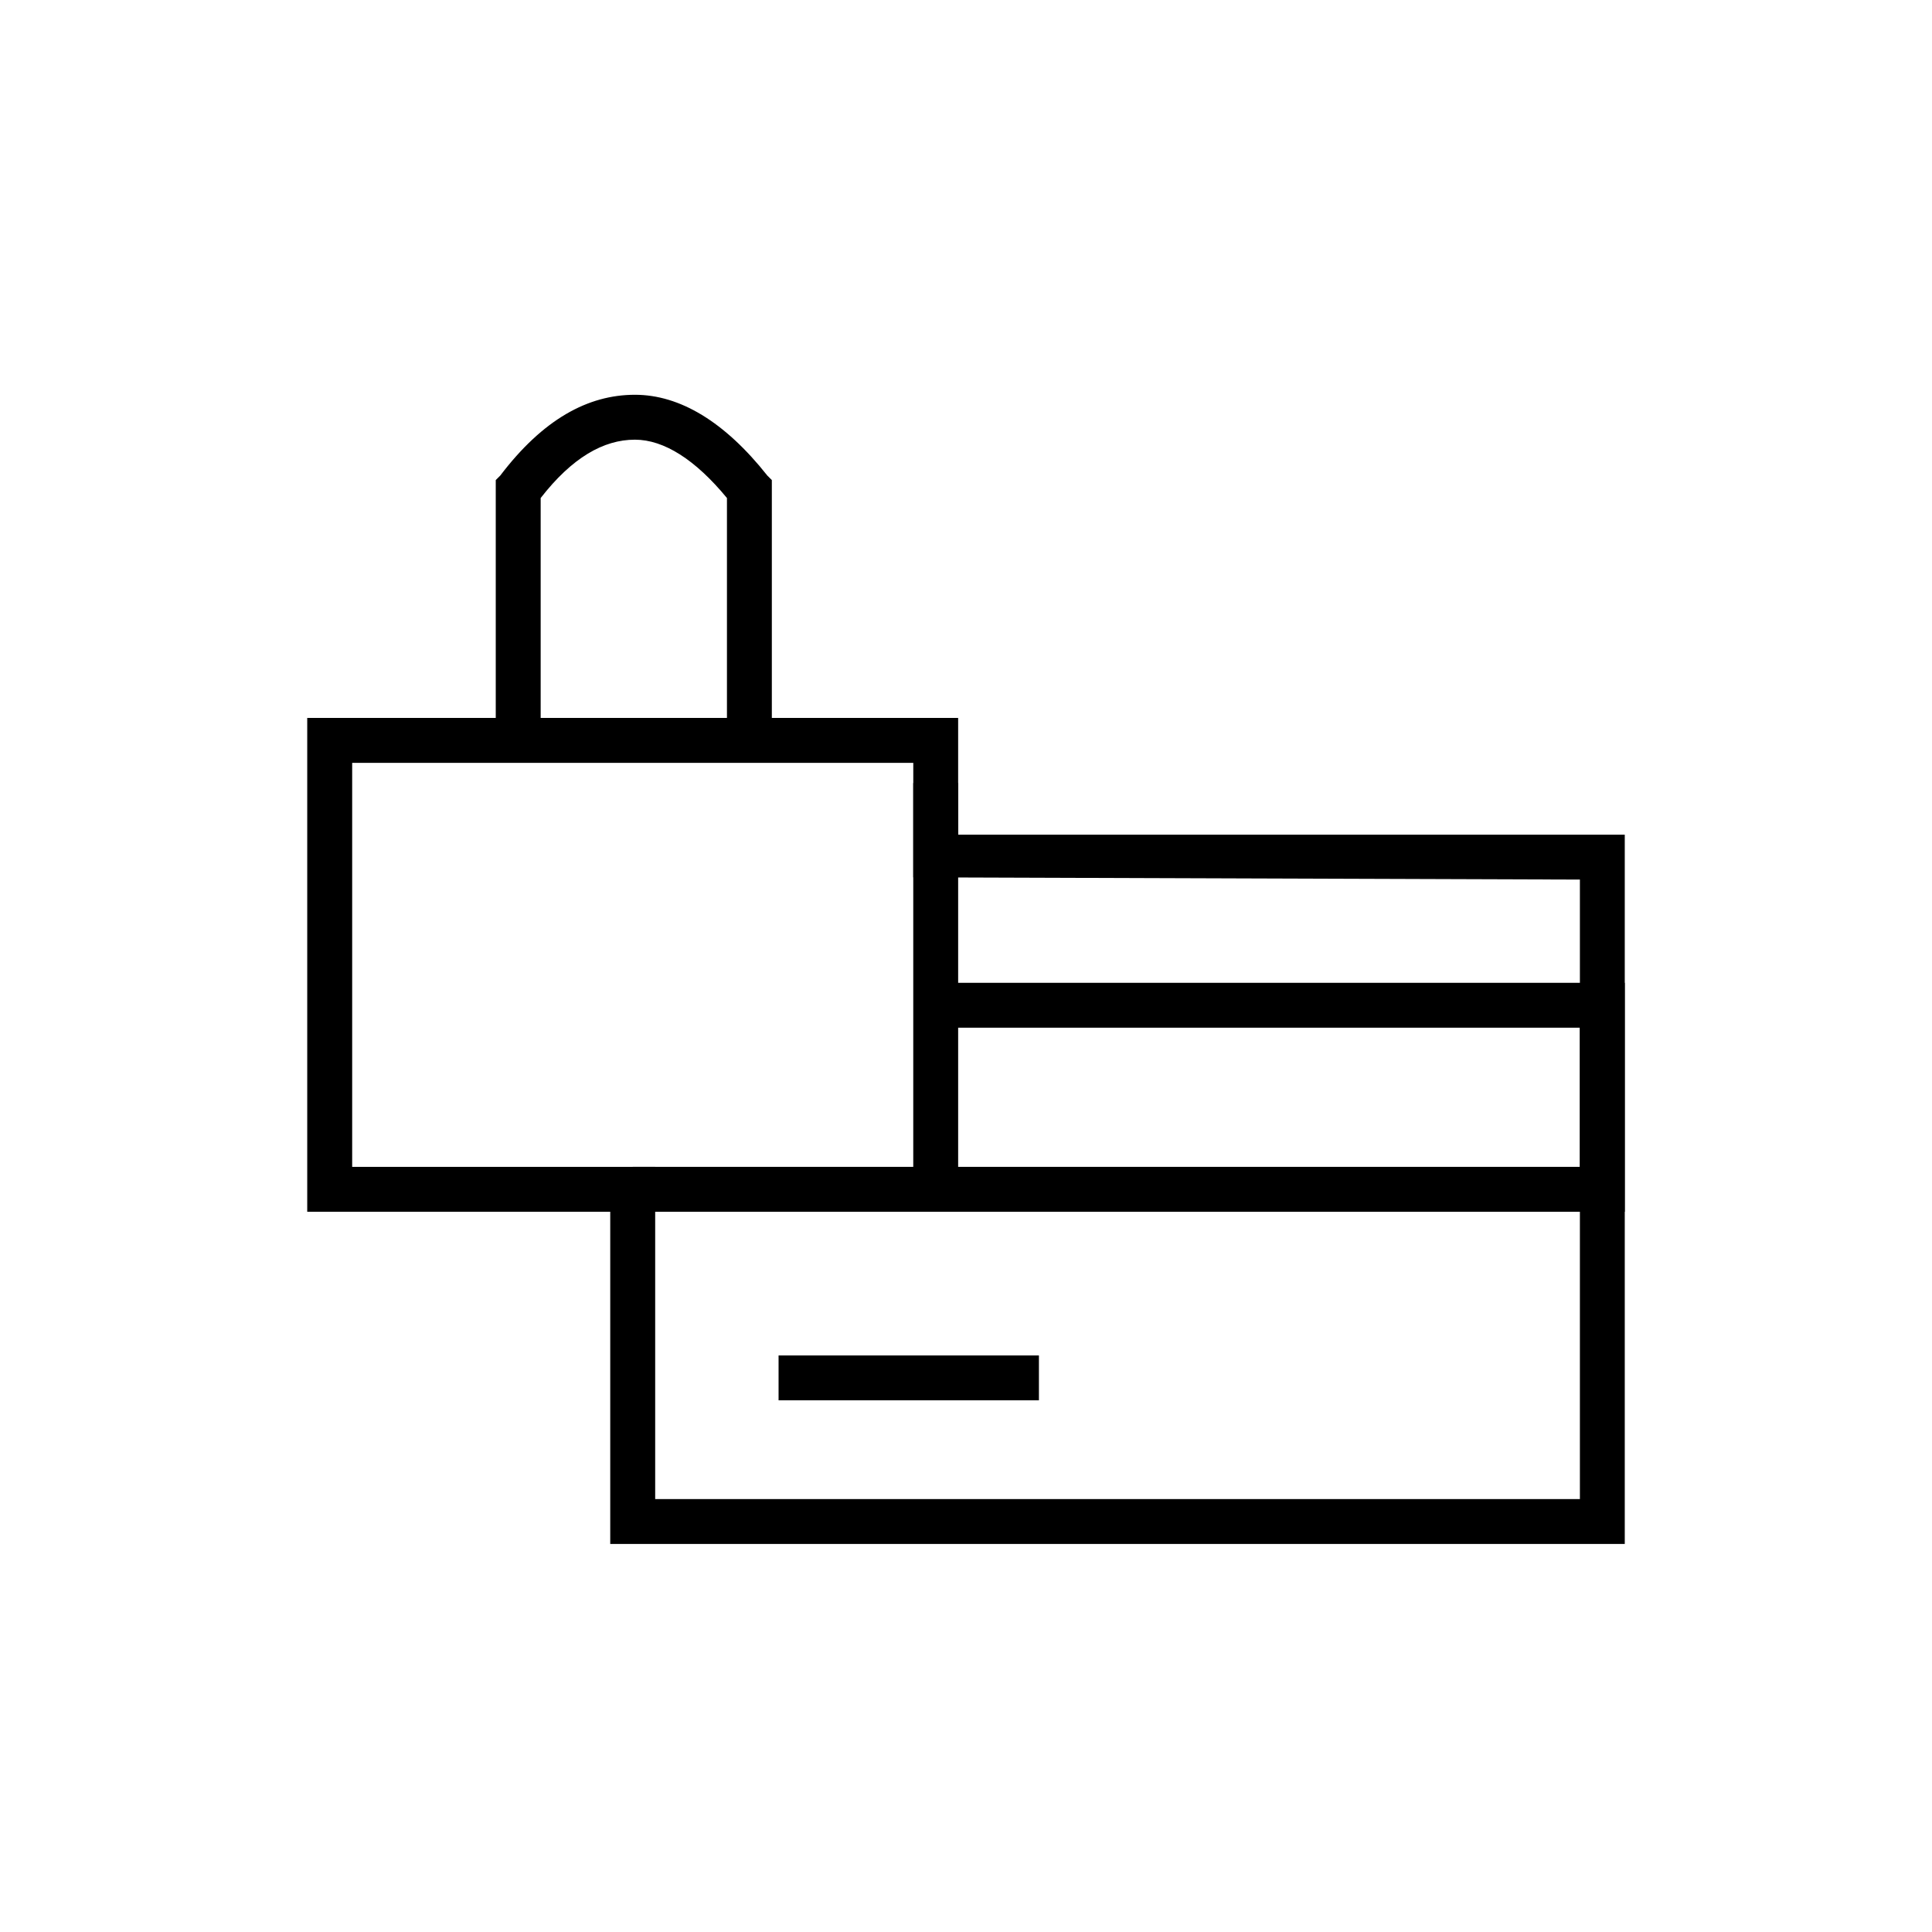
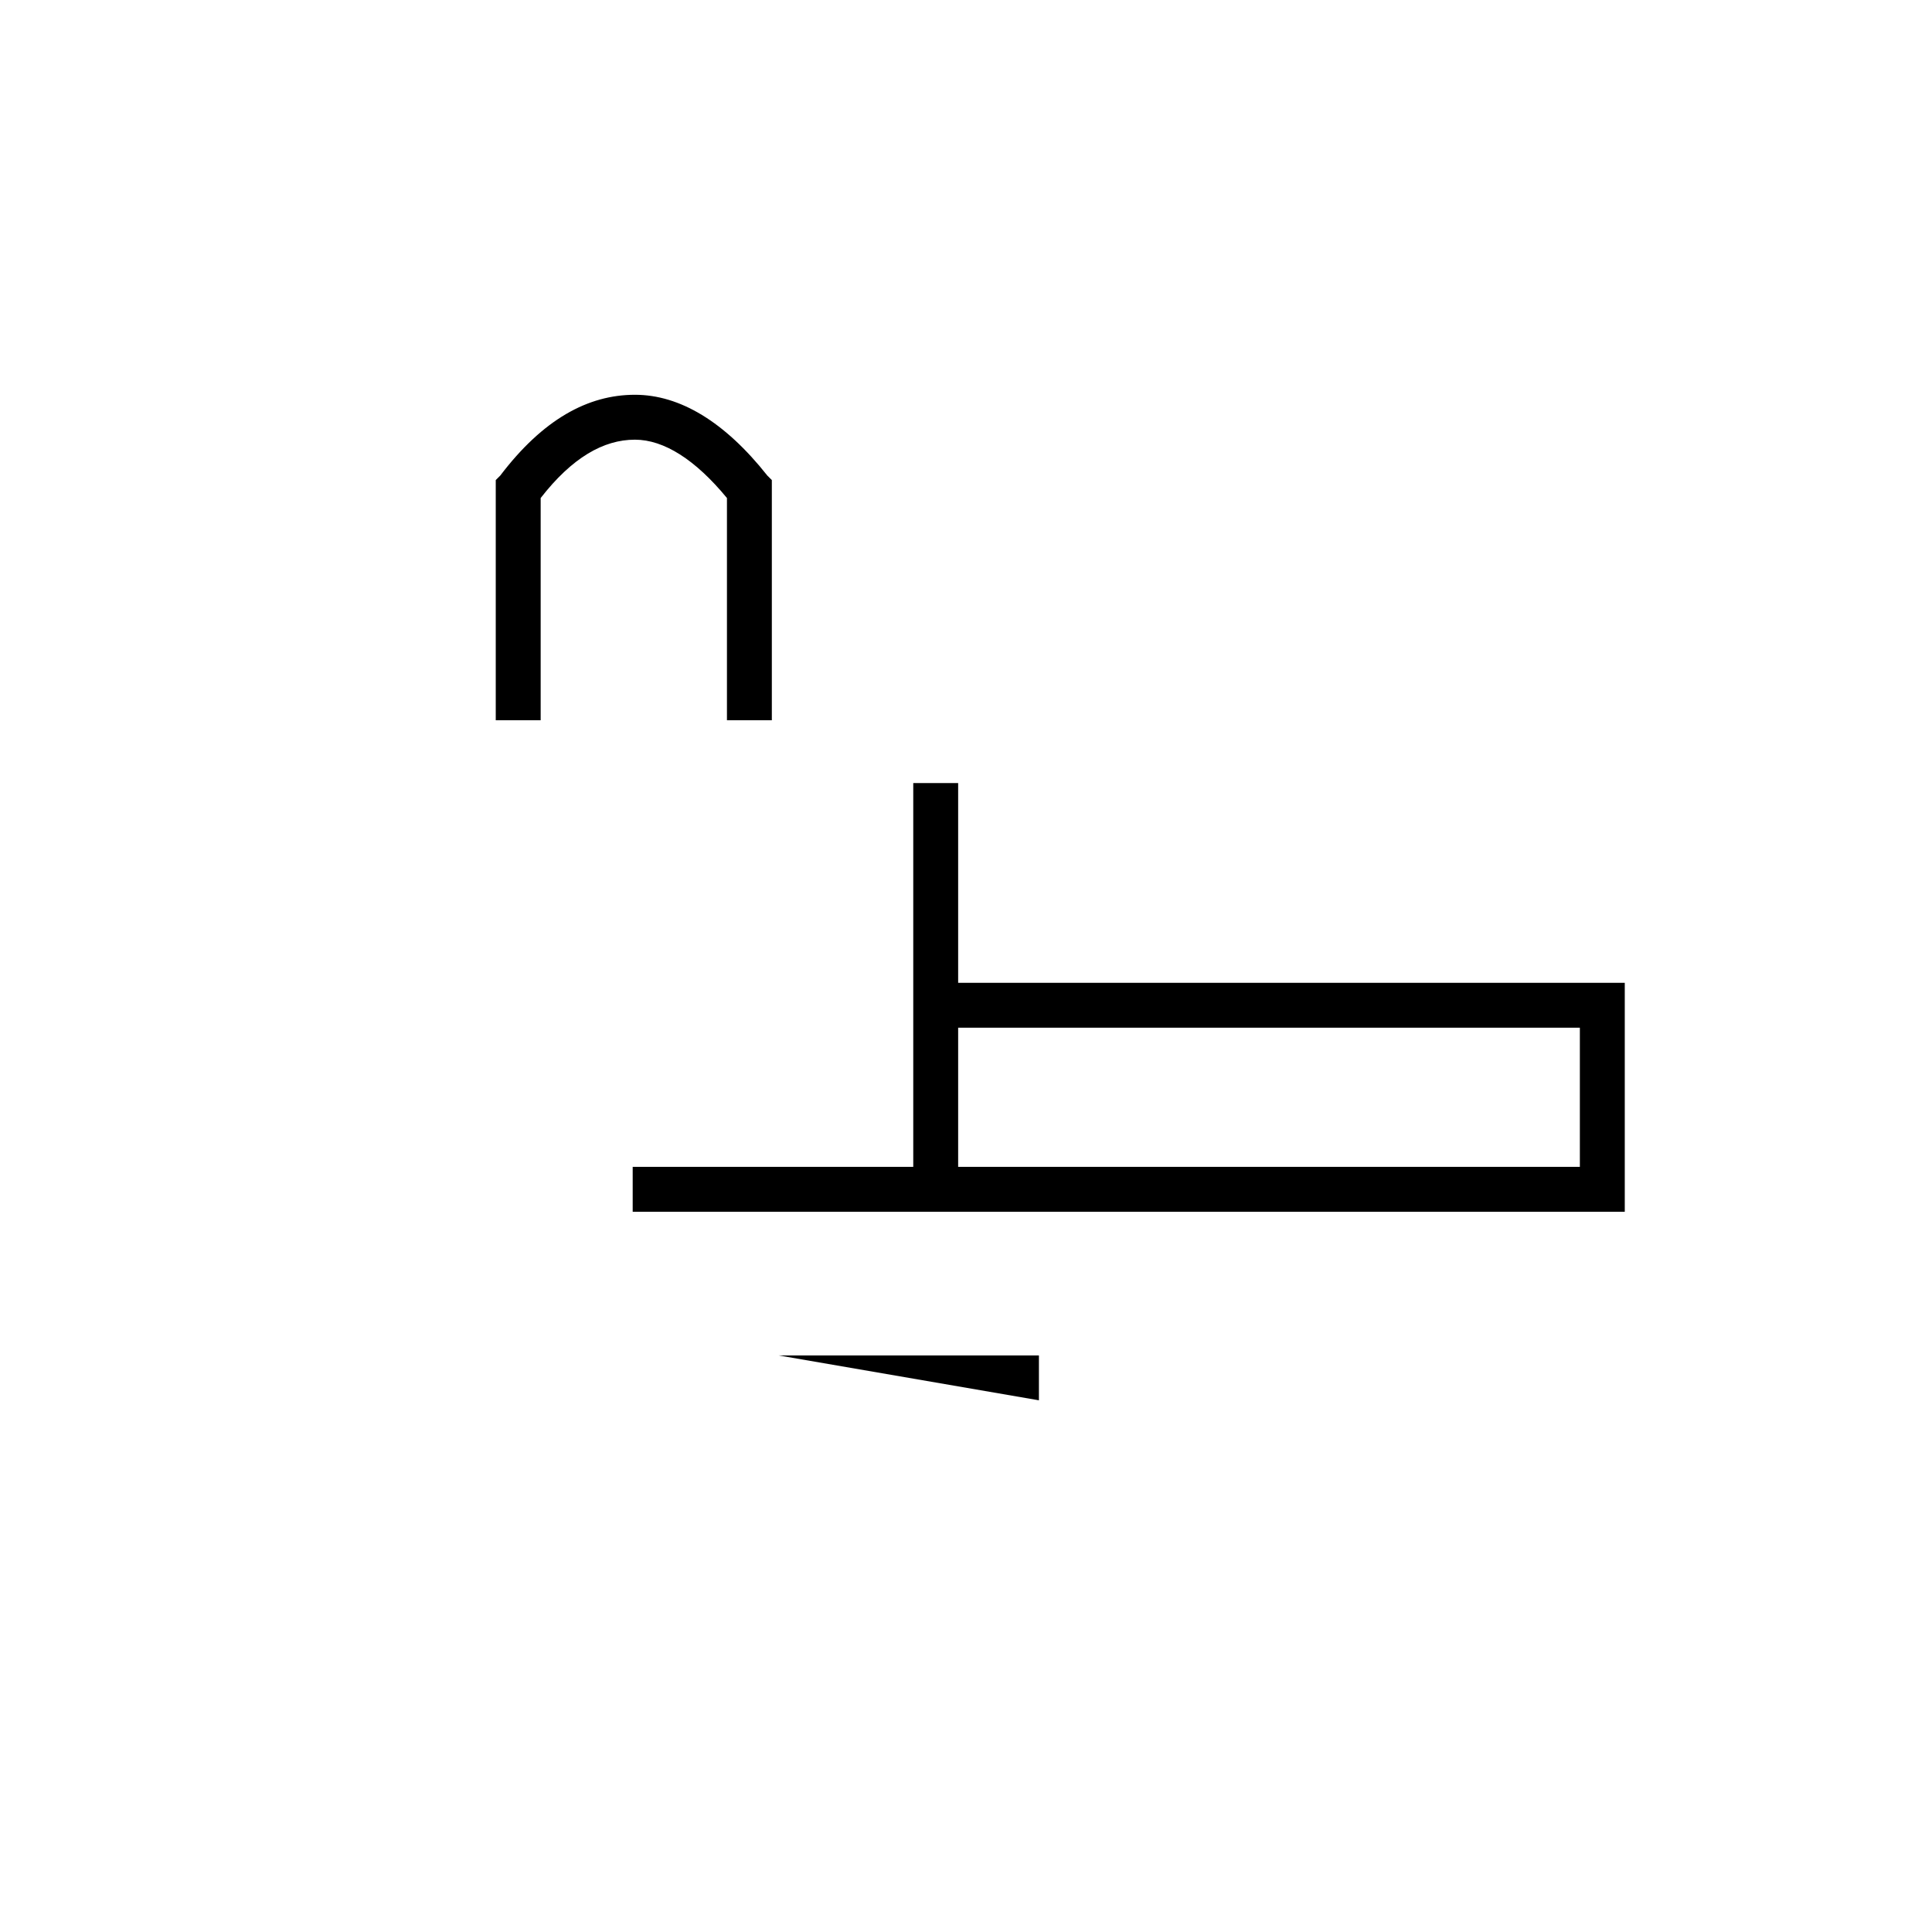
<svg xmlns="http://www.w3.org/2000/svg" fill="#000000" width="800px" height="800px" version="1.1" viewBox="144 144 512 512">
  <g>
-     <path d="m397.92 365.2h176.66v187.96h-268.86v-88.035h-80.301v-130.86h172.5zm164.77 11.895-176.66-0.594v-30.336h-148.7v107.07h80.301v88.035h245.06z" />
    <path d="m391.97 453.23h170.71v-36.879h-174.28v-11.895h186.18v60.672h-182.61z" />
    <path d="m311.67 453.23h74.352v-101.71h11.898v113.61h-86.25z" />
    <path d="m275.38 334.87v-63.645l1.191-1.191c11.301-14.871 23.199-21.414 35.688-21.414 11.895 0 23.793 7.137 35.094 21.414l1.191 1.191v63.645h-11.895v-58.887c-8.328-10.113-16.656-15.465-24.387-15.465-8.328 0-16.656 4.758-24.98 15.465v58.887z" />
-     <path d="m350.33 503.2h68.996v11.895h-68.996z" />
+     <path d="m350.33 503.2h68.996v11.895z" />
  </g>
</svg>